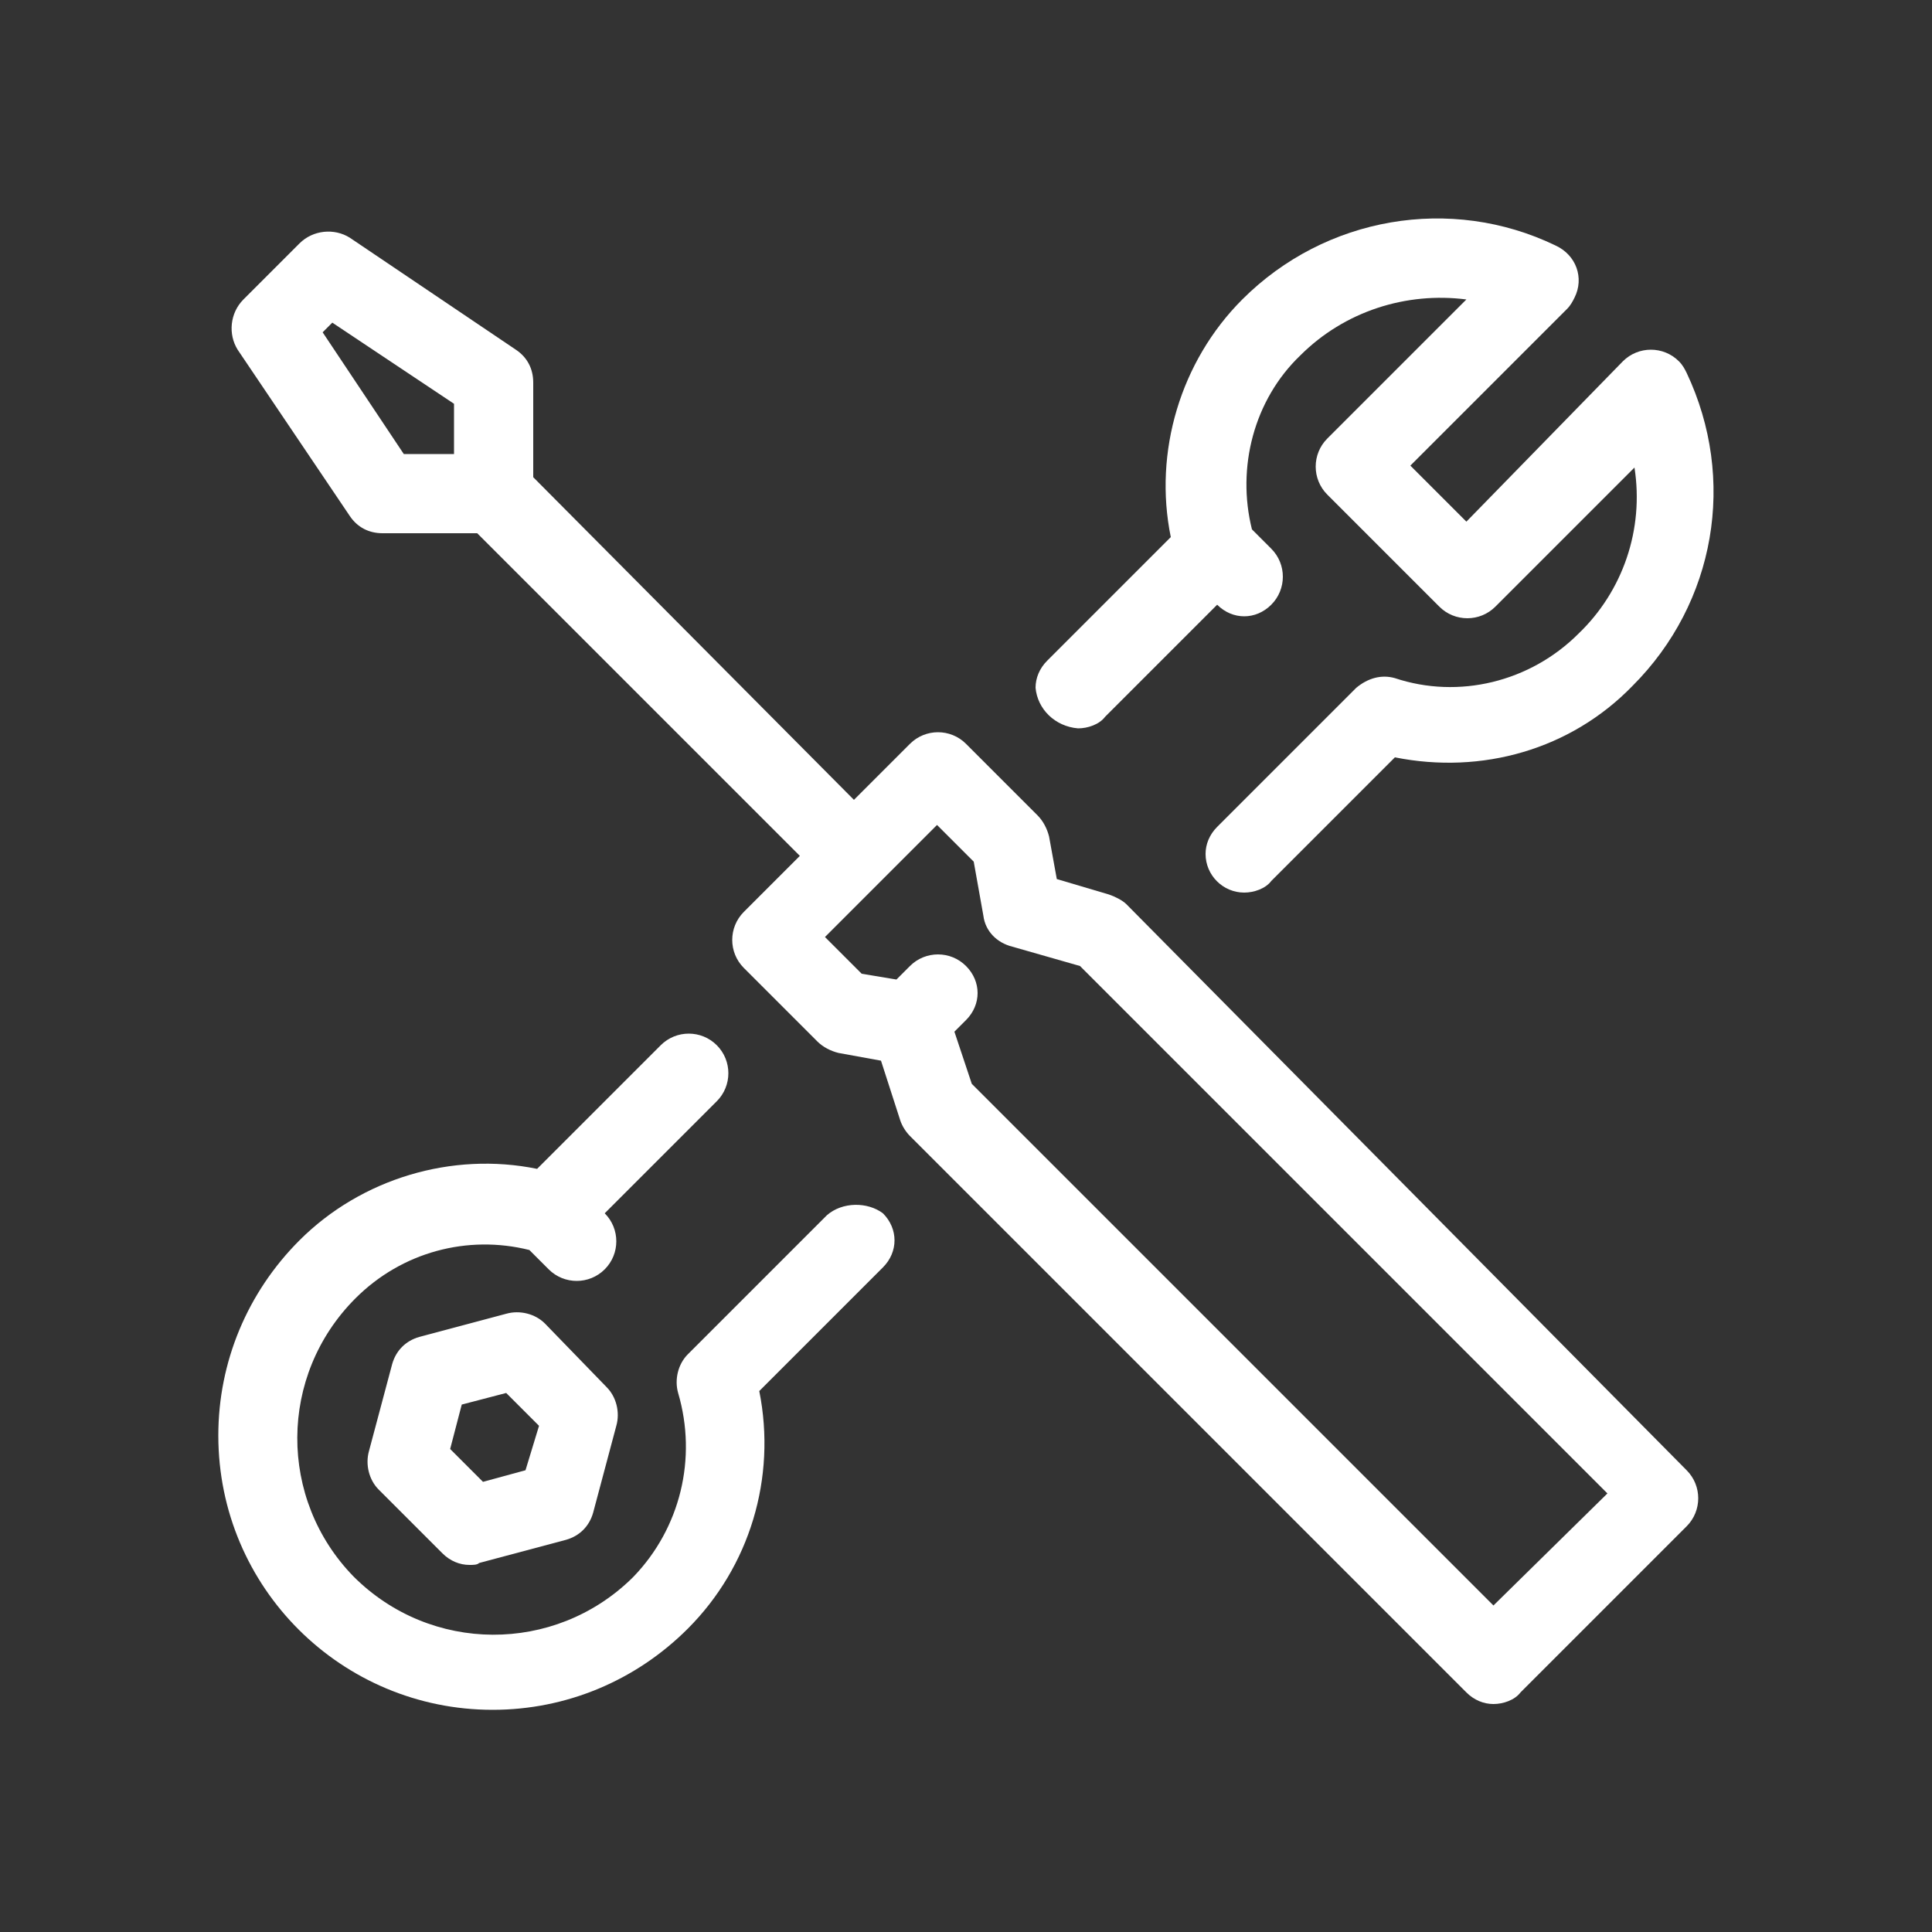
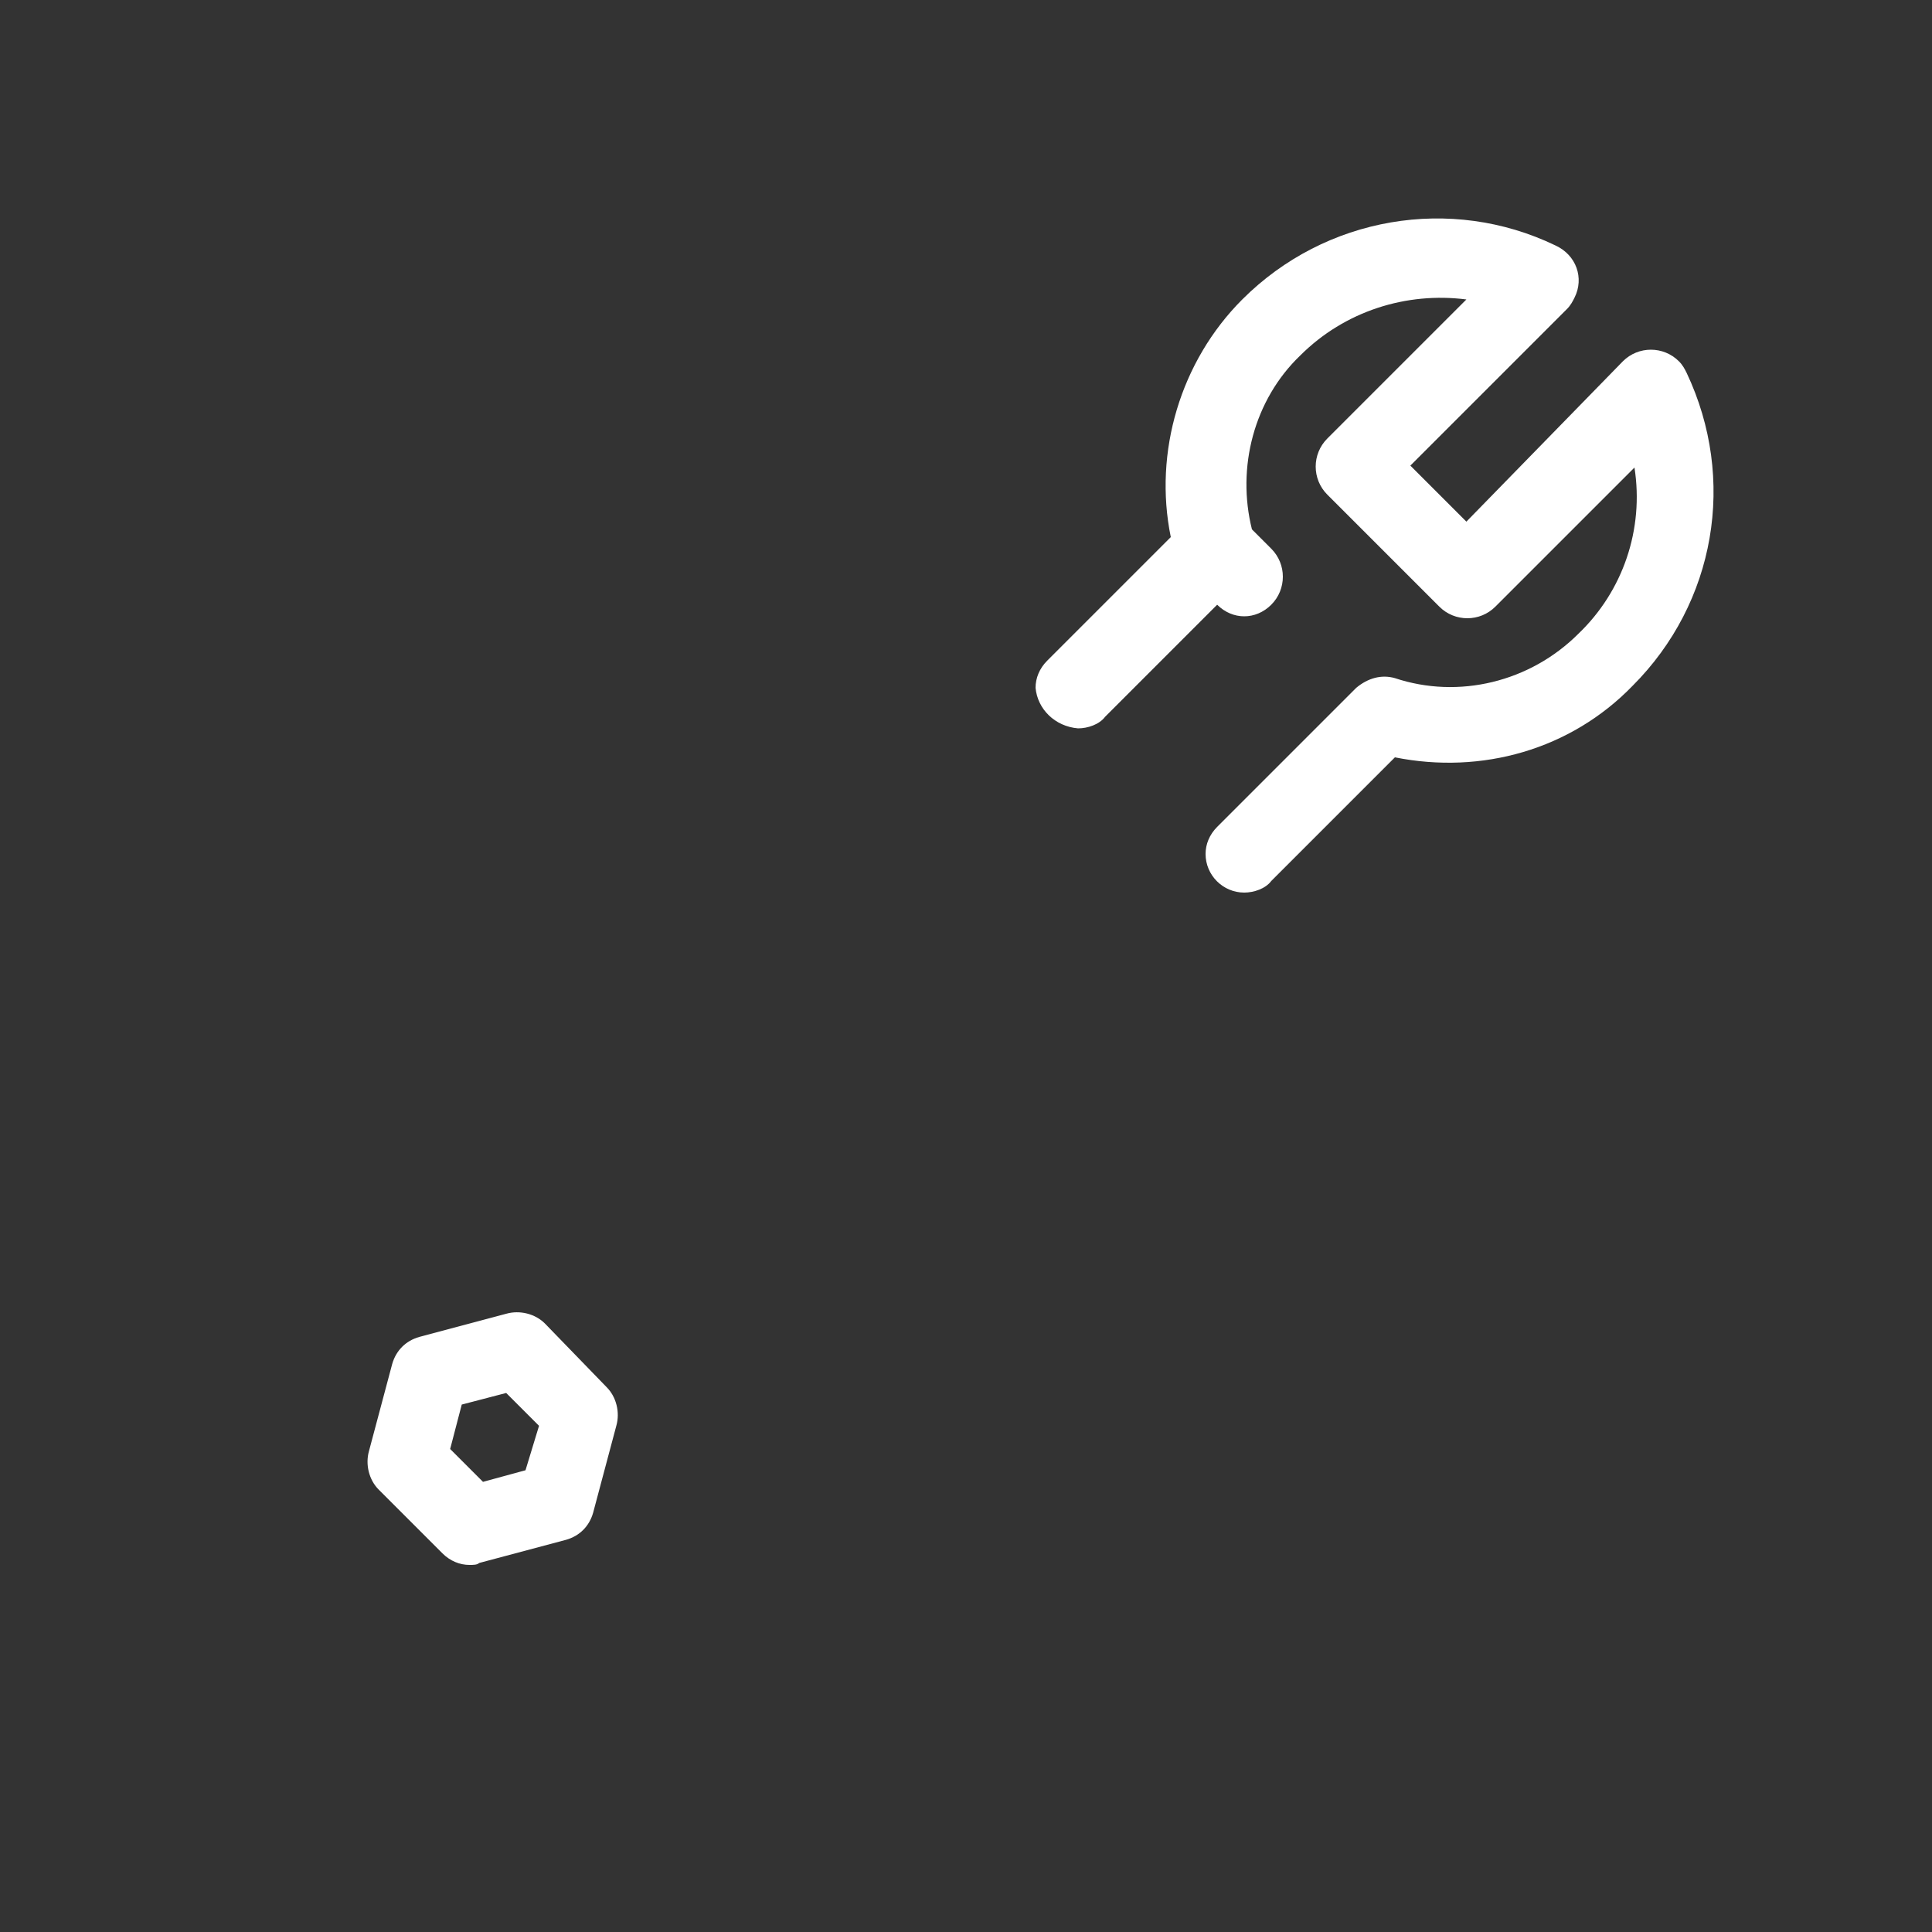
<svg xmlns="http://www.w3.org/2000/svg" version="1.1" baseProfile="tiny" id="_ÎÓÈ_1" x="0px" y="0px" viewBox="0 0 100 100" overflow="visible" xml:space="preserve">
  <rect x="0" y="0" width="100" height="100" fill="#333333" stroke="none" />
  <g>
-     <path fill="#FFFFFF" d="M58.3,46.8c-0.2-0.2-0.6-0.4-0.9-0.5l-2.7-0.8l-0.4-2.2c-0.1-0.4-0.3-0.8-0.6-1.1L50,38.5c0,0,0,0,0,0   c-0.8-0.8-2.1-0.8-2.9,0l-2.9,2.9L27.6,24.7v-4.9c0-0.7-0.3-1.3-0.9-1.7l-8.6-5.8c-0.8-0.5-1.9-0.4-2.6,0.3l-2.9,2.9   c-0.7,0.7-0.8,1.8-0.3,2.6l5.8,8.6c0.4,0.6,1,0.9,1.7,0.9h4.9l16.7,16.7l-2.9,2.9c0,0,0,0,0,0c-0.8,0.8-0.8,2.1,0,2.9l3.8,3.8   c0.3,0.3,0.7,0.5,1.1,0.6l2.2,0.4l1,3.1c0.1,0.3,0.3,0.6,0.5,0.8l28.8,28.8c0.4,0.4,0.9,0.6,1.4,0.6c0.5,0,1.1-0.2,1.4-0.6l8.6-8.6   c0,0,0,0,0,0c0.8-0.8,0.8-2.1,0-2.9L58.3,46.8z M23.5,23.5h-2.6l-4.2-6.3l0.5-0.5l6.3,4.2V23.5z M77.3,83.1l-27-27l-0.9-2.7   l0.6-0.6c0.8-0.8,0.8-2,0-2.8c-0.8-0.8-2.1-0.8-2.9,0l-0.7,0.7l-1.8-0.3l-1.9-1.9l5.8-5.8l1.9,1.9l0.5,2.8c0.1,0.8,0.7,1.4,1.5,1.6   l3.5,1l27.3,27.3L77.3,83.1z" />
    <path fill="#FFFFFF" d="M55.8,37.7c0.5,0,1.1-0.2,1.4-0.6l5.8-5.8c0.8,0.8,2,0.8,2.8,0c0.8-0.8,0.8-2.1,0-2.9l-1-1   c-0.8-3.2,0.1-6.7,2.5-9c2.3-2.3,5.5-3.3,8.6-2.9l-7.2,7.2c0,0,0,0,0,0c-0.8,0.8-0.8,2.1,0,2.9l5.8,5.8c0,0,0,0,0,0   c0.8,0.8,2.1,0.8,2.9,0l7.2-7.2c0.5,3.2-0.6,6.4-2.9,8.6c-2.5,2.5-6.2,3.4-9.5,2.3c-0.7-0.2-1.4,0-2,0.5l-7.2,7.2   c-0.4,0.4-0.6,0.9-0.6,1.4c0,1.1,0.9,2,2,2c0.5,0,1.1-0.2,1.4-0.6l6.4-6.4c4.5,0.9,9.1-0.4,12.3-3.7c4.3-4.3,5.4-10.7,2.8-16.2   c-0.1-0.2-0.2-0.4-0.4-0.6c-0.8-0.8-2.1-0.8-2.9,0L75.9,27L73,24.1l8.1-8.1c0.2-0.2,0.3-0.4,0.4-0.6c0.5-1,0.1-2.2-1-2.7   c-5.4-2.6-11.9-1.5-16.2,2.8c-3.2,3.2-4.6,7.9-3.7,12.3l-6.4,6.4c-0.4,0.4-0.6,0.9-0.6,1.4C53.7,36.7,54.6,37.6,55.8,37.7z" />
    <path fill="#FFFFFF" d="M28.2,68.5c-0.5-0.5-1.3-0.7-2-0.5l-4.5,1.2c-0.7,0.2-1.2,0.7-1.4,1.4l-1.2,4.5c-0.2,0.7,0,1.5,0.5,2   l3.3,3.3c0.4,0.4,0.9,0.6,1.4,0.6c0.2,0,0.4,0,0.5-0.1l4.5-1.2c0.7-0.2,1.2-0.7,1.4-1.4l1.2-4.5c0.2-0.7,0-1.5-0.5-2L28.2,68.5z    M27.2,76.1L25,76.7L23.3,75l0.6-2.3l2.3-0.6l1.7,1.7L27.2,76.1z" />
-     <path fill="#FFFFFF" d="M42.8,62.9l-7.2,7.2c-0.5,0.5-0.7,1.3-0.5,2c1,3.4,0.1,7-2.3,9.5c0,0-0.1,0.1-0.1,0.1   c-4,3.9-10.4,3.9-14.4-0.1c-3.9-4-3.9-10.4,0.1-14.4c2.4-2.4,5.8-3.3,9-2.5l1,1c0,0,0,0,0,0c0.8,0.8,2.1,0.8,2.9,0   c0.8-0.8,0.8-2.1,0-2.9l5.8-5.8c0.8-0.8,0.8-2.1,0-2.9c-0.8-0.8-2.1-0.8-2.9,0l-6.4,6.4c-4.4-0.9-9.1,0.5-12.3,3.7   c-2.7,2.7-4.2,6.3-4.2,10.1c0,7.9,6.4,14.2,14.2,14.2c3.8,0,7.4-1.5,10.1-4.2c3.2-3.2,4.6-7.8,3.7-12.3l6.4-6.4   c0.8-0.8,0.8-2,0-2.8C44.9,62.2,43.6,62.2,42.8,62.9z" />
  </g>
</svg>